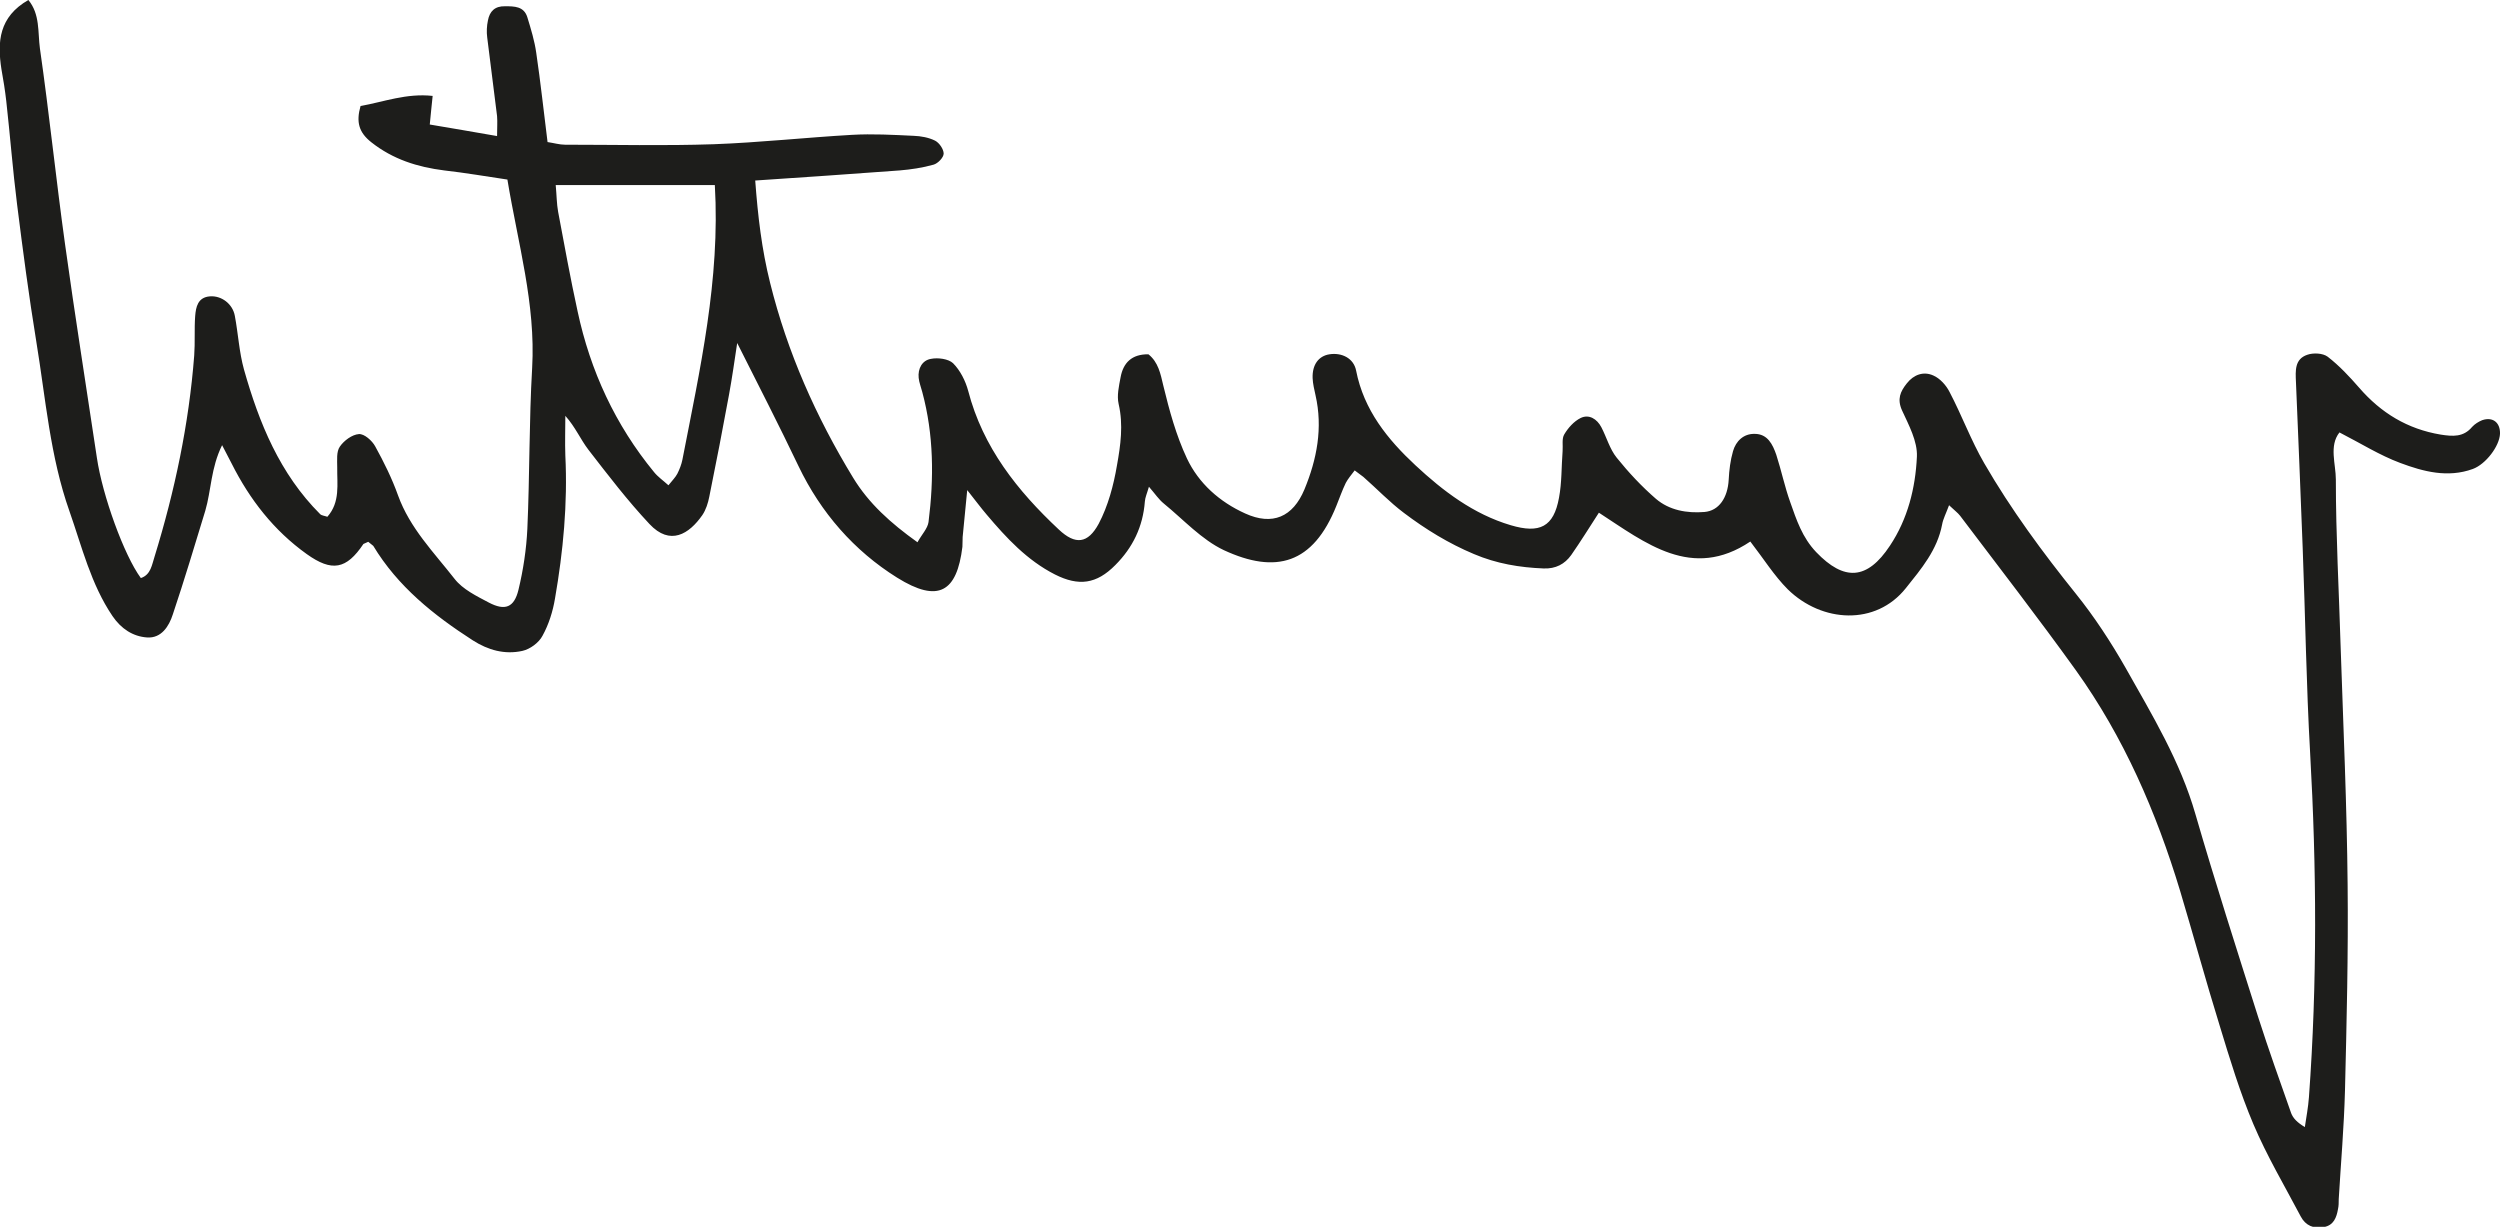
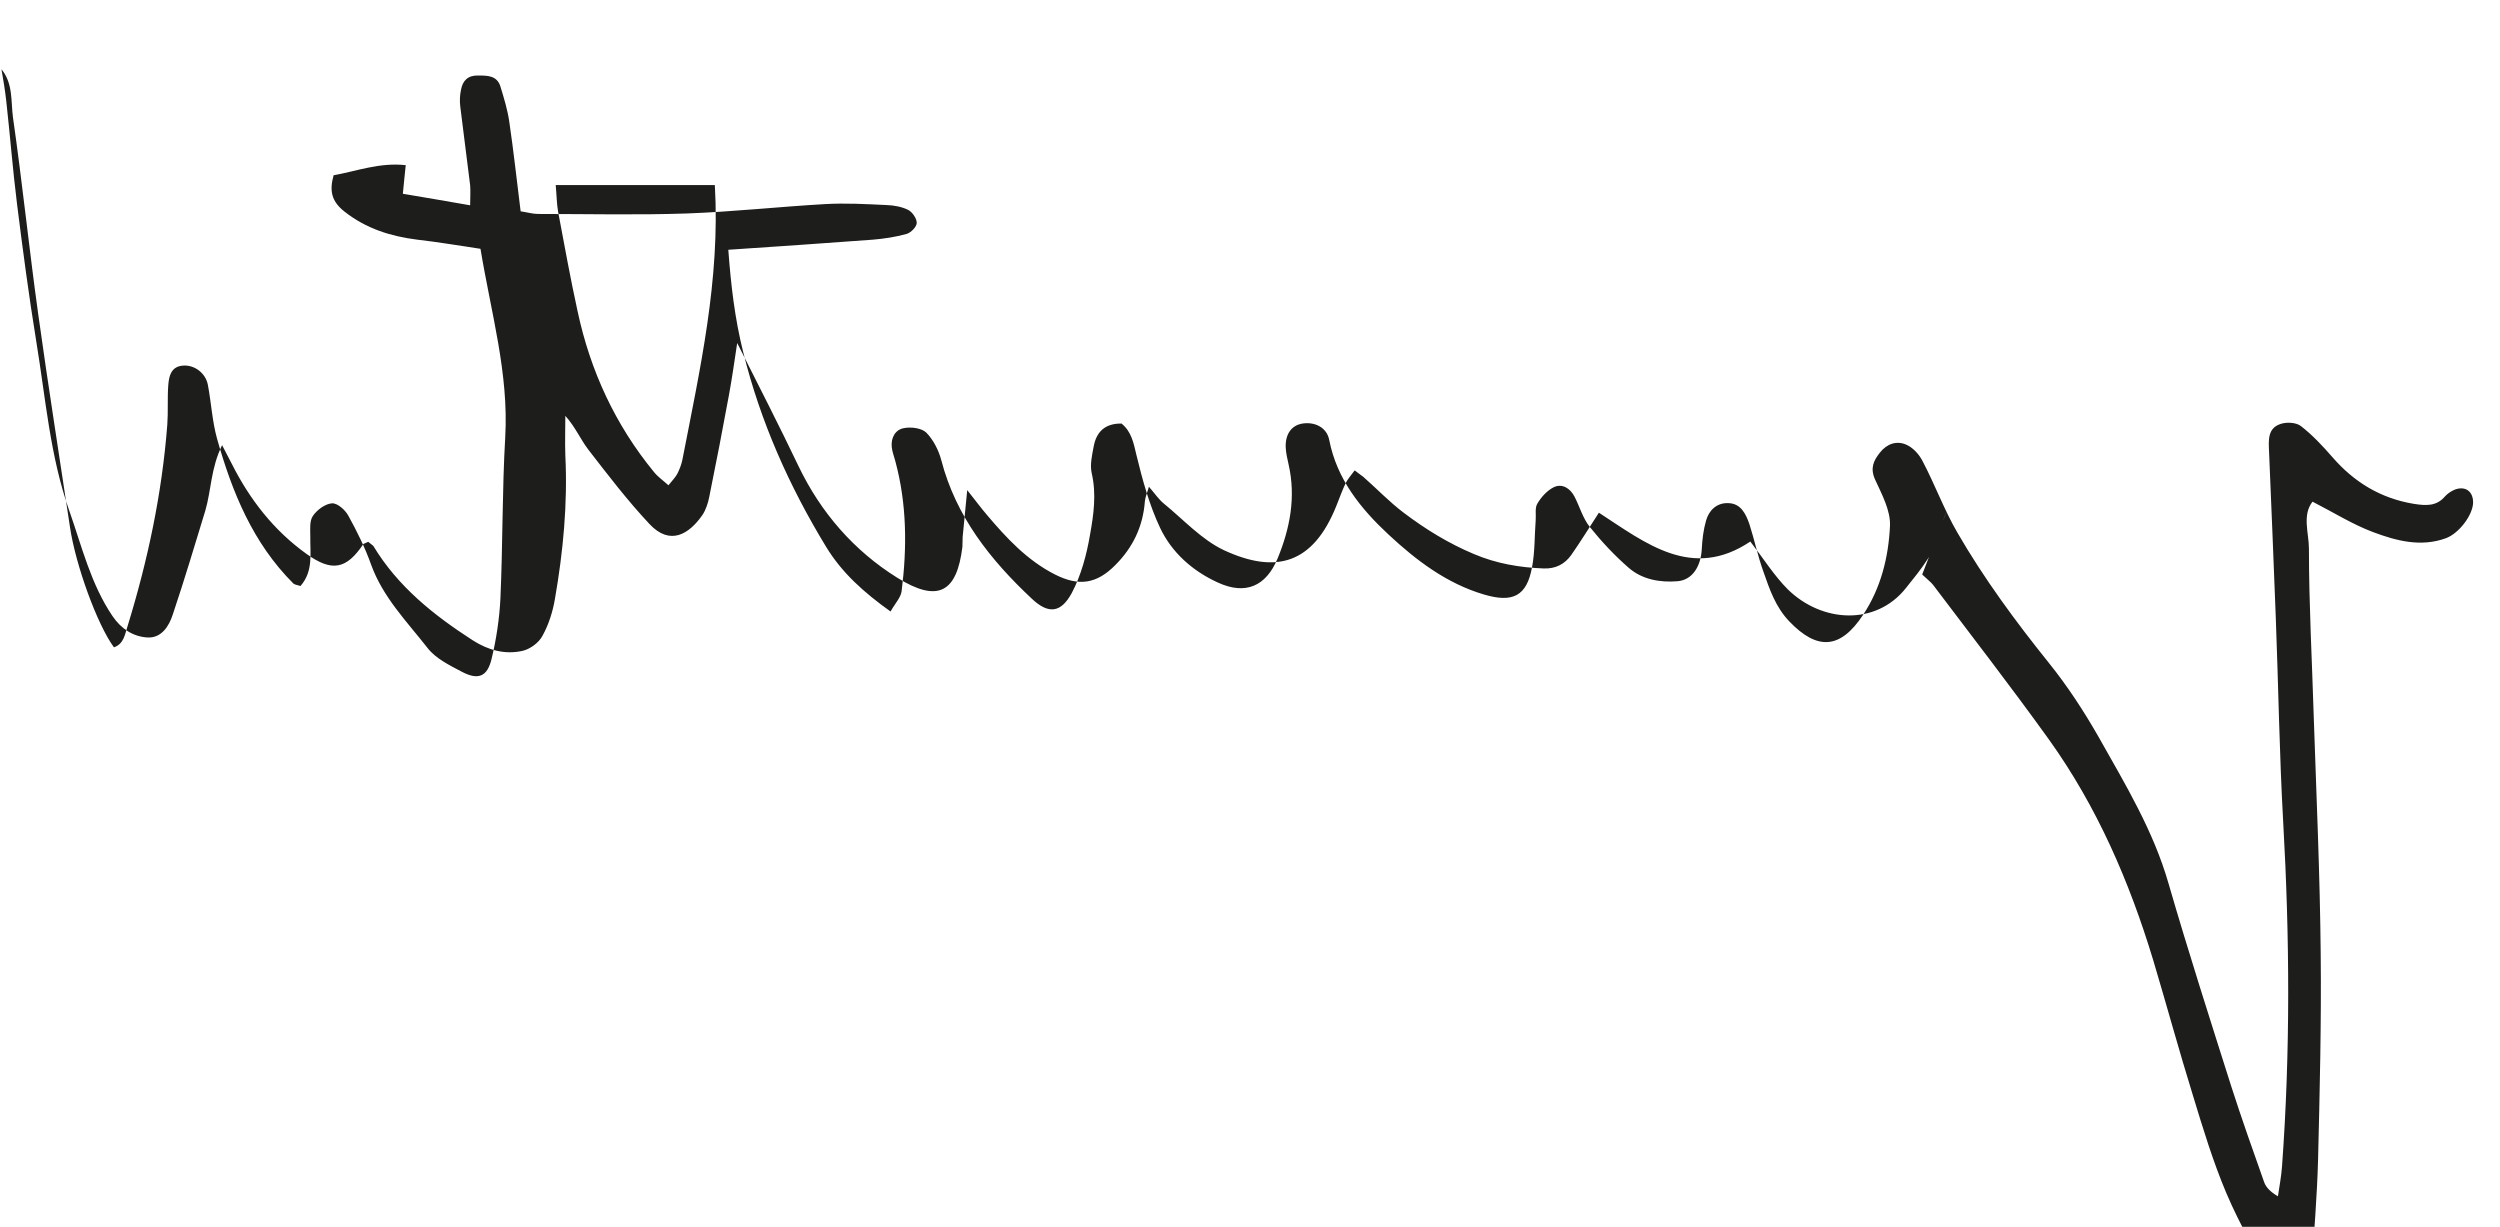
<svg xmlns="http://www.w3.org/2000/svg" id="Ebene_2" data-name="Ebene 2" viewBox="0 0 104.01 51.04">
  <defs>
    <style>
      .cls-1 {
        fill: #1d1d1b;
        stroke-width: 0px;
      }
    </style>
  </defs>
  <g id="Ebene_1-2" data-name="Ebene 1">
-     <path class="cls-1" d="M23.12,7.7c.04.43.04.78.1,1.11.26,1.38.51,2.77.81,4.14.53,2.48,1.57,4.73,3.18,6.69.16.2.38.35.6.55.17-.21.29-.33.37-.48.09-.18.17-.38.21-.58.73-3.76,1.58-7.5,1.35-11.43h-6.62ZM81.1,20.99c-.14.38-.26.6-.3.83-.2,1.06-.87,1.85-1.51,2.65-1.25,1.57-3.49,1.44-4.91.05-.57-.57-1.01-1.28-1.56-1.99-2.43,1.63-4.36.06-6.3-1.2-.4.62-.76,1.2-1.15,1.76-.27.38-.65.58-1.15.56-1-.04-1.96-.2-2.9-.6-1.05-.44-2.01-1.03-2.91-1.71-.6-.45-1.12-1-1.69-1.5-.1-.08-.21-.15-.36-.27-.15.2-.28.35-.37.52-.15.31-.26.63-.39.95-.97,2.43-2.52,2.85-4.68,1.85-.93-.44-1.68-1.27-2.5-1.94-.21-.17-.36-.4-.62-.7-.08.28-.16.45-.17.62-.08,1.04-.5,1.91-1.23,2.64-.78.79-1.52.89-2.51.39-1.16-.59-2.02-1.52-2.84-2.49-.24-.28-.46-.58-.81-1.02-.07.76-.13,1.36-.19,1.95-.01.14,0,.28-.01.41-.23,1.87-.99,2.36-2.72,1.28-1.79-1.12-3.17-2.7-4.1-4.64-.81-1.7-1.67-3.37-2.55-5.12-.11.73-.21,1.44-.34,2.15-.26,1.41-.53,2.82-.82,4.24-.05.26-.14.55-.29.77-.55.79-1.34,1.29-2.2.37-.91-.97-1.72-2.03-2.54-3.09-.33-.43-.54-.94-.96-1.41,0,.55-.02,1.1,0,1.65.1,2-.09,3.99-.43,5.95-.09.54-.26,1.08-.52,1.55-.15.29-.52.56-.84.63-.73.16-1.42-.03-2.06-.44-1.63-1.05-3.12-2.24-4.14-3.93l-.21-.17-.2.09c-.71,1.06-1.31,1.17-2.36.42-1.37-.98-2.37-2.27-3.12-3.76-.11-.21-.22-.42-.4-.77-.47.95-.45,1.88-.7,2.73-.44,1.44-.87,2.88-1.35,4.31-.16.5-.48,1-1.07.96-.59-.04-1.08-.36-1.44-.89-.9-1.33-1.27-2.88-1.79-4.36-.81-2.29-.99-4.69-1.38-7.06-.31-1.9-.56-3.8-.8-5.71-.18-1.43-.29-2.87-.45-4.3-.05-.44-.12-.88-.2-1.32C-.12,1.73-.04.7,1.18,0c.49.59.39,1.34.48,2.01.39,2.72.67,5.45,1.05,8.18.41,2.96.88,5.9,1.32,8.85.23,1.57,1.13,4.06,1.83,5.01.42-.14.46-.56.57-.89.84-2.73,1.43-5.51,1.65-8.37.04-.54,0-1.09.04-1.64.03-.38.11-.78.61-.82.48-.04.95.31,1.04.81.14.74.18,1.51.38,2.23.63,2.23,1.49,4.34,3.17,6.02.06.06.19.07.3.11.54-.61.4-1.35.41-2.06,0-.29-.04-.65.11-.86.17-.25.51-.5.79-.52.22-.02.55.27.68.51.36.65.7,1.34.95,2.04.49,1.36,1.49,2.37,2.35,3.47.34.44.92.72,1.43.99.67.35,1.05.21,1.23-.53.2-.83.33-1.69.37-2.54.1-2.23.07-4.47.2-6.7.15-2.65-.59-5.16-1.03-7.83-.88-.13-1.75-.28-2.63-.38-1.11-.14-2.13-.46-3.03-1.17-.52-.41-.64-.84-.45-1.51.96-.17,1.91-.54,3-.42-.04.41-.08.74-.12,1.19.91.15,1.81.31,2.8.48,0-.32.02-.58,0-.83-.13-1.09-.28-2.18-.41-3.27-.03-.23-.02-.48.03-.71.07-.38.29-.6.71-.59.39,0,.79,0,.93.46.15.49.3.98.37,1.48.18,1.22.31,2.44.47,3.71.27.04.5.11.73.11,2.06,0,4.12.05,6.18-.02,1.92-.07,3.83-.28,5.75-.39.86-.05,1.72,0,2.57.04.3.01.63.07.89.2.18.09.36.36.36.54,0,.16-.24.41-.42.46-.46.13-.94.2-1.41.24-1.98.15-3.96.28-6.01.42.11,1.48.27,2.86.62,4.26.72,2.9,1.91,5.57,3.45,8.1.65,1.07,1.56,1.89,2.68,2.69.19-.34.42-.57.46-.84.23-1.82.22-3.63-.26-5.41-.05-.2-.13-.39-.15-.59-.04-.39.15-.73.51-.79.29-.06.73,0,.92.18.3.3.52.74.63,1.15.61,2.35,2.05,4.16,3.77,5.77.69.65,1.21.59,1.66-.24.39-.74.62-1.6.76-2.43.15-.83.27-1.69.07-2.55-.08-.35.01-.74.08-1.11.11-.61.47-.97,1.16-.96.41.33.5.8.62,1.31.25,1.03.53,2.06.98,3.02.49,1.04,1.36,1.81,2.42,2.29,1.14.52,1.99.15,2.47-1,.52-1.26.77-2.56.46-3.92-.05-.23-.11-.47-.12-.71-.02-.56.25-.92.7-.99.51-.08,1.01.16,1.11.68.32,1.64,1.31,2.86,2.47,3.94,1.15,1.07,2.41,2.03,3.96,2.49,1.21.36,1.79.07,2.01-1.14.12-.63.1-1.29.15-1.94.02-.24-.04-.52.07-.7.16-.27.4-.54.68-.68.35-.17.68.04.86.38.22.42.35.91.64,1.27.49.61,1.04,1.2,1.63,1.71.56.48,1.29.61,2.02.55.61-.05.97-.6,1.01-1.34.02-.4.07-.81.18-1.19.12-.42.44-.73.9-.72.54,0,.75.44.9.87.21.65.35,1.33.58,1.97.26.74.5,1.47,1.08,2.08,1.16,1.21,2.12,1.17,3.07-.27.74-1.11,1.06-2.4,1.12-3.7.03-.64-.34-1.32-.62-1.93-.21-.47-.07-.78.2-1.12.29-.37.7-.51,1.1-.33.28.12.54.41.68.69.51.97.89,2.01,1.44,2.96,1.11,1.92,2.43,3.71,3.82,5.44.77.96,1.45,2,2.06,3.07,1.11,1.97,2.28,3.9,2.91,6.1.82,2.83,1.72,5.63,2.61,8.44.43,1.34.9,2.66,1.37,3.99.08.21.25.39.57.58.06-.41.14-.82.17-1.24.35-4.77.32-9.54.05-14.32-.16-2.84-.2-5.69-.31-8.54-.09-2.3-.18-4.6-.28-6.9-.02-.46-.06-.95.47-1.13.25-.09.65-.07.85.08.48.37.91.83,1.31,1.29.91,1.05,2.01,1.72,3.39,1.95.51.08.95.11,1.31-.32.11-.12.27-.22.42-.28.44-.15.75.1.74.56-.02.52-.59,1.27-1.13,1.47-1.04.38-2.06.11-3.02-.25-.86-.32-1.65-.82-2.53-1.27-.44.56-.15,1.31-.15,1.96,0,2.32.13,4.65.2,6.98.11,3.29.26,6.59.29,9.89.03,2.85-.04,5.7-.11,8.55-.04,1.51-.17,3.01-.26,4.52,0,.14,0,.28-.03.41-.06.35-.18.68-.59.75-.42.08-.76-.06-.96-.44-.67-1.27-1.41-2.52-1.97-3.84-.56-1.32-.98-2.71-1.4-4.09-.58-1.87-1.09-3.75-1.65-5.62-.99-3.27-2.34-6.39-4.34-9.18-1.56-2.17-3.2-4.29-4.81-6.42-.1-.13-.23-.22-.46-.44" />
+     <path class="cls-1" d="M23.12,7.7c.04.43.04.78.1,1.11.26,1.38.51,2.77.81,4.14.53,2.48,1.57,4.73,3.18,6.69.16.2.38.35.6.55.17-.21.29-.33.37-.48.09-.18.17-.38.21-.58.73-3.76,1.58-7.5,1.35-11.43h-6.62ZM81.1,20.99c-.14.38-.26.6-.3.83-.2,1.06-.87,1.85-1.51,2.65-1.25,1.57-3.49,1.44-4.91.05-.57-.57-1.01-1.28-1.56-1.99-2.43,1.63-4.36.06-6.3-1.2-.4.62-.76,1.2-1.15,1.76-.27.38-.65.58-1.15.56-1-.04-1.96-.2-2.9-.6-1.05-.44-2.01-1.03-2.91-1.71-.6-.45-1.12-1-1.69-1.5-.1-.08-.21-.15-.36-.27-.15.2-.28.35-.37.52-.15.31-.26.63-.39.95-.97,2.43-2.52,2.85-4.68,1.85-.93-.44-1.68-1.27-2.5-1.94-.21-.17-.36-.4-.62-.7-.08.28-.16.45-.17.62-.08,1.04-.5,1.91-1.23,2.64-.78.79-1.52.89-2.51.39-1.16-.59-2.02-1.52-2.84-2.49-.24-.28-.46-.58-.81-1.02-.07.76-.13,1.36-.19,1.95-.01.14,0,.28-.01.41-.23,1.87-.99,2.36-2.72,1.28-1.79-1.12-3.17-2.7-4.1-4.64-.81-1.7-1.67-3.37-2.55-5.12-.11.73-.21,1.44-.34,2.15-.26,1.41-.53,2.82-.82,4.24-.05.26-.14.55-.29.77-.55.79-1.34,1.29-2.2.37-.91-.97-1.72-2.03-2.54-3.09-.33-.43-.54-.94-.96-1.41,0,.55-.02,1.1,0,1.65.1,2-.09,3.99-.43,5.95-.09.54-.26,1.08-.52,1.55-.15.29-.52.56-.84.63-.73.16-1.42-.03-2.06-.44-1.63-1.05-3.12-2.24-4.14-3.93l-.21-.17-.2.09c-.71,1.06-1.31,1.17-2.36.42-1.37-.98-2.37-2.27-3.12-3.76-.11-.21-.22-.42-.4-.77-.47.95-.45,1.88-.7,2.73-.44,1.44-.87,2.88-1.35,4.31-.16.5-.48,1-1.07.96-.59-.04-1.08-.36-1.44-.89-.9-1.33-1.27-2.88-1.79-4.36-.81-2.29-.99-4.69-1.38-7.06-.31-1.9-.56-3.8-.8-5.71-.18-1.43-.29-2.87-.45-4.3-.05-.44-.12-.88-.2-1.32c.49.59.39,1.34.48,2.01.39,2.72.67,5.45,1.05,8.18.41,2.96.88,5.9,1.32,8.85.23,1.57,1.13,4.06,1.83,5.01.42-.14.46-.56.57-.89.84-2.73,1.43-5.51,1.65-8.37.04-.54,0-1.09.04-1.64.03-.38.11-.78.61-.82.48-.04.95.31,1.04.81.14.74.18,1.51.38,2.23.63,2.23,1.49,4.34,3.17,6.02.06.06.19.07.3.11.54-.61.4-1.35.41-2.06,0-.29-.04-.65.11-.86.17-.25.51-.5.79-.52.22-.02.55.27.68.51.36.65.7,1.34.95,2.04.49,1.36,1.49,2.37,2.35,3.47.34.44.92.72,1.43.99.67.35,1.05.21,1.23-.53.2-.83.33-1.69.37-2.54.1-2.23.07-4.47.2-6.7.15-2.65-.59-5.16-1.03-7.83-.88-.13-1.75-.28-2.63-.38-1.11-.14-2.13-.46-3.03-1.17-.52-.41-.64-.84-.45-1.51.96-.17,1.91-.54,3-.42-.04.41-.08.74-.12,1.19.91.15,1.81.31,2.8.48,0-.32.02-.58,0-.83-.13-1.09-.28-2.18-.41-3.27-.03-.23-.02-.48.03-.71.07-.38.29-.6.71-.59.39,0,.79,0,.93.46.15.49.3.98.37,1.48.18,1.22.31,2.44.47,3.71.27.04.5.11.73.11,2.06,0,4.12.05,6.18-.02,1.92-.07,3.83-.28,5.75-.39.86-.05,1.72,0,2.57.04.3.01.63.07.89.2.18.09.36.36.36.54,0,.16-.24.41-.42.46-.46.13-.94.2-1.41.24-1.98.15-3.96.28-6.01.42.11,1.48.27,2.86.62,4.26.72,2.9,1.91,5.57,3.45,8.1.65,1.07,1.56,1.89,2.68,2.69.19-.34.42-.57.46-.84.23-1.82.22-3.63-.26-5.41-.05-.2-.13-.39-.15-.59-.04-.39.15-.73.51-.79.29-.06.73,0,.92.18.3.3.52.74.63,1.15.61,2.35,2.05,4.16,3.77,5.77.69.65,1.21.59,1.66-.24.39-.74.62-1.6.76-2.43.15-.83.27-1.69.07-2.55-.08-.35.01-.74.08-1.11.11-.61.47-.97,1.16-.96.41.33.5.8.62,1.31.25,1.03.53,2.06.98,3.02.49,1.04,1.36,1.81,2.42,2.29,1.14.52,1.99.15,2.47-1,.52-1.26.77-2.56.46-3.92-.05-.23-.11-.47-.12-.71-.02-.56.25-.92.7-.99.51-.08,1.01.16,1.11.68.32,1.64,1.31,2.86,2.47,3.94,1.15,1.07,2.41,2.03,3.96,2.49,1.21.36,1.79.07,2.01-1.14.12-.63.1-1.29.15-1.94.02-.24-.04-.52.07-.7.16-.27.4-.54.68-.68.35-.17.68.04.86.38.22.42.35.91.64,1.27.49.61,1.04,1.2,1.63,1.71.56.48,1.29.61,2.02.55.61-.05.97-.6,1.01-1.34.02-.4.07-.81.18-1.19.12-.42.44-.73.9-.72.54,0,.75.44.9.87.21.65.35,1.33.58,1.97.26.74.5,1.47,1.08,2.08,1.16,1.21,2.12,1.17,3.07-.27.74-1.11,1.06-2.4,1.12-3.7.03-.64-.34-1.32-.62-1.93-.21-.47-.07-.78.2-1.12.29-.37.7-.51,1.1-.33.28.12.54.41.68.69.51.97.89,2.01,1.44,2.96,1.11,1.92,2.43,3.71,3.82,5.44.77.96,1.45,2,2.06,3.07,1.11,1.97,2.28,3.9,2.91,6.1.82,2.83,1.72,5.63,2.61,8.44.43,1.34.9,2.66,1.37,3.99.08.21.25.39.57.58.06-.41.14-.82.17-1.24.35-4.77.32-9.54.05-14.32-.16-2.84-.2-5.69-.31-8.54-.09-2.3-.18-4.6-.28-6.9-.02-.46-.06-.95.47-1.13.25-.09.65-.07.85.08.48.37.91.83,1.31,1.29.91,1.05,2.01,1.72,3.39,1.95.51.08.95.11,1.31-.32.11-.12.27-.22.42-.28.44-.15.75.1.74.56-.02.52-.59,1.27-1.13,1.47-1.04.38-2.06.11-3.02-.25-.86-.32-1.65-.82-2.53-1.27-.44.56-.15,1.31-.15,1.96,0,2.32.13,4.65.2,6.98.11,3.29.26,6.59.29,9.89.03,2.85-.04,5.7-.11,8.55-.04,1.51-.17,3.01-.26,4.52,0,.14,0,.28-.03.41-.06.35-.18.68-.59.75-.42.08-.76-.06-.96-.44-.67-1.27-1.41-2.52-1.97-3.84-.56-1.32-.98-2.71-1.4-4.09-.58-1.87-1.09-3.75-1.65-5.62-.99-3.27-2.34-6.39-4.34-9.18-1.56-2.17-3.2-4.29-4.81-6.42-.1-.13-.23-.22-.46-.44" />
  </g>
</svg>